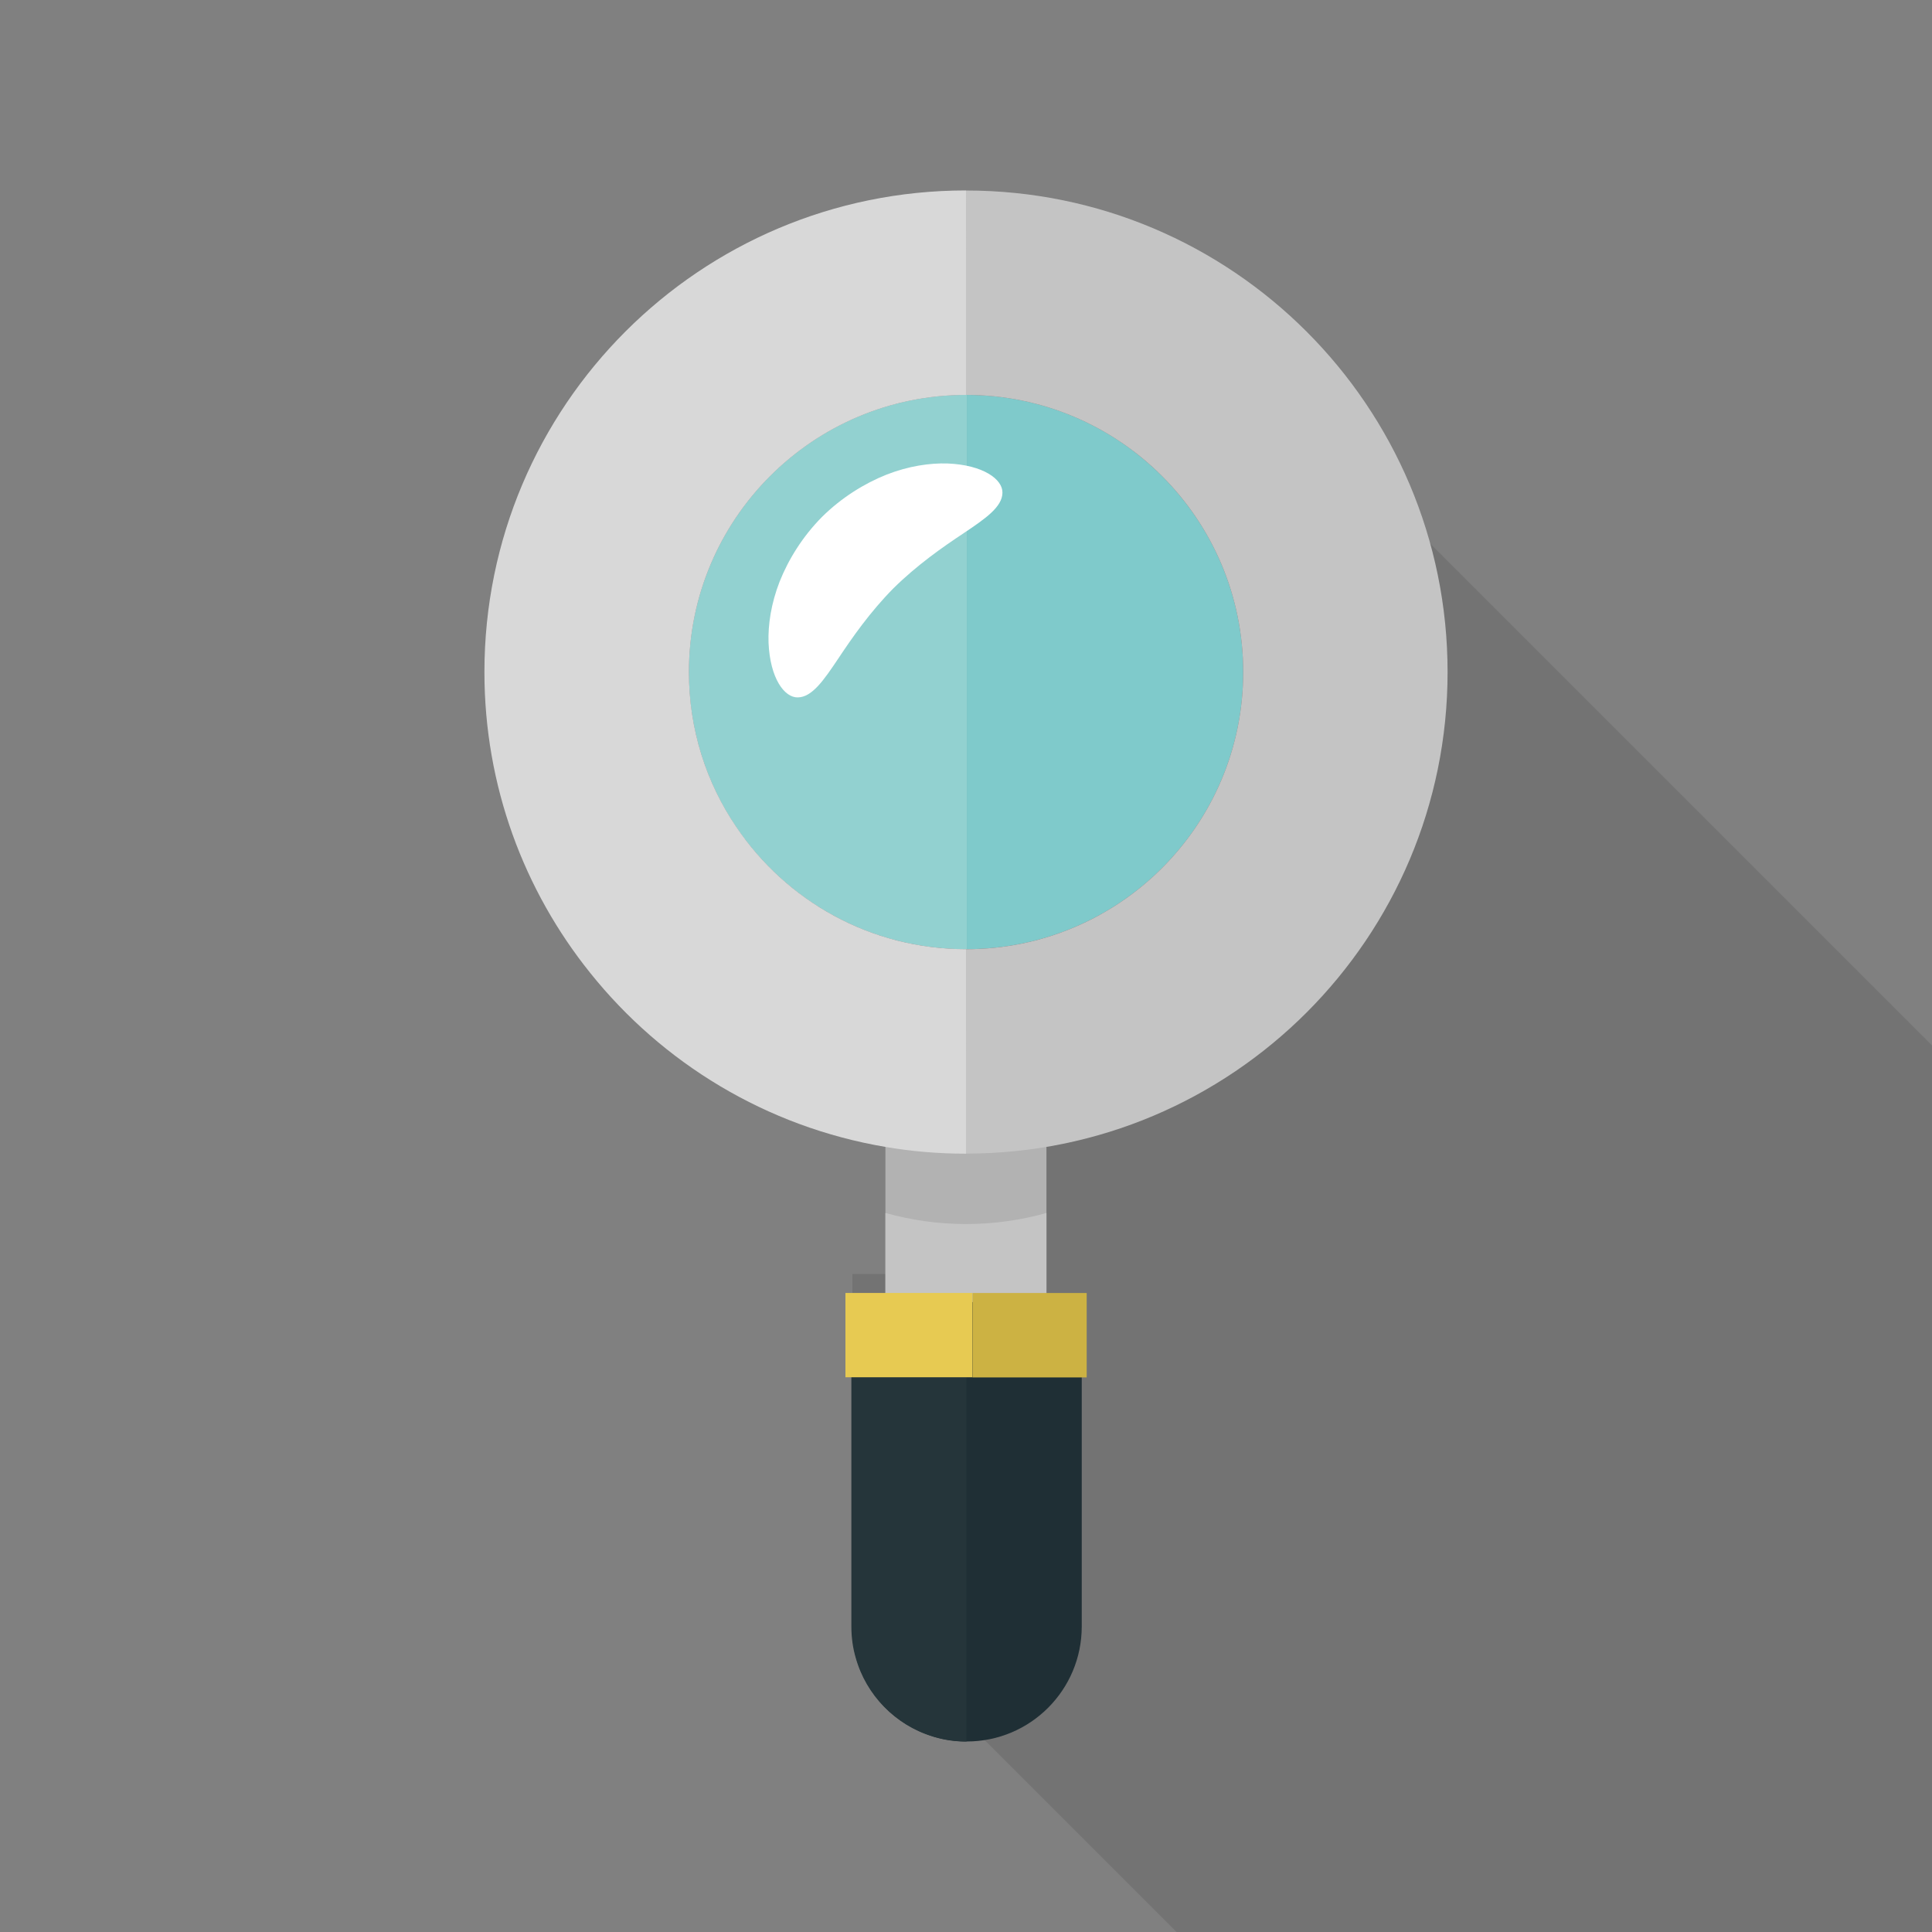
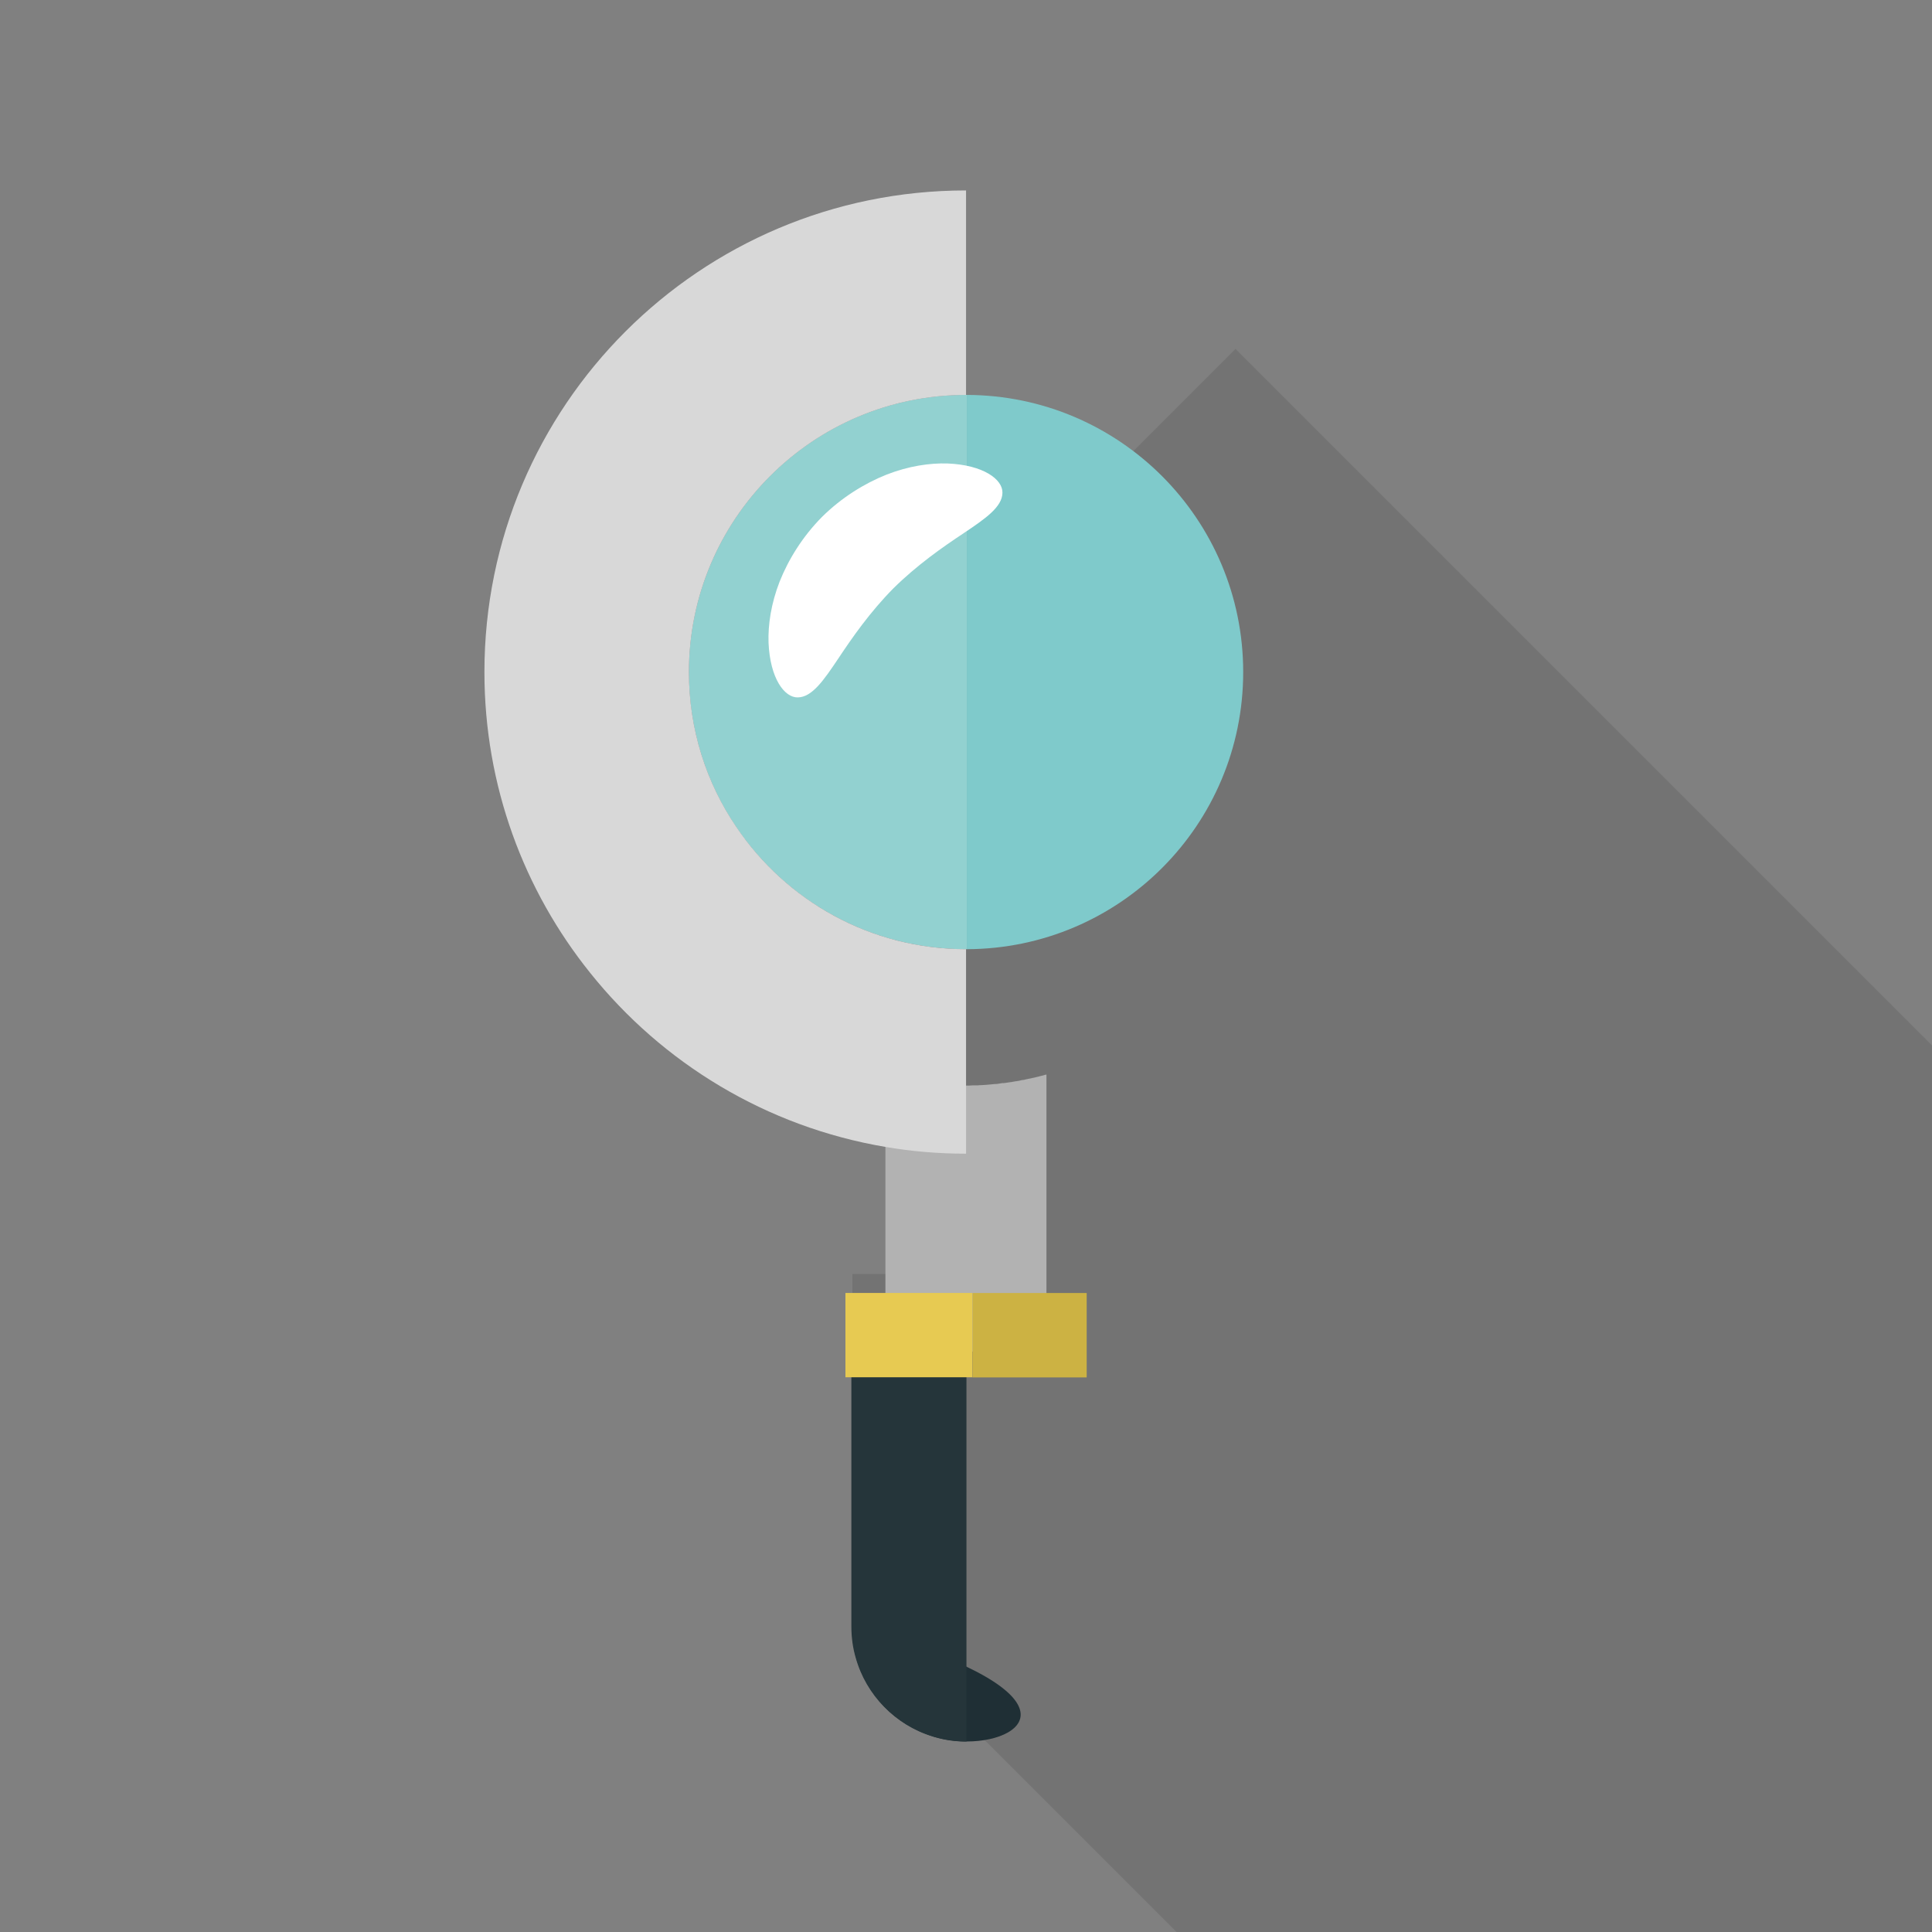
<svg xmlns="http://www.w3.org/2000/svg" version="1.1" id="_x30_" x="0px" y="0px" viewBox="0 0 512 512" style="enable-background:new 0 0 512 512;" xml:space="preserve">
  <rect x="0" y="0" width="512" height="512" fill="#808080" stroke="none" />
  <g>
    <rect style="opacity:0;fill:#FFFFFF;" width="512" height="512" />
    <path style="opacity:0.1;fill:#040000;" d="M512,277.043V512H311.808l-63.488-63.487c0-0.051-0.051-0.051-0.051-0.051   L228.608,428.8l-0.154-0.153c-0.717-2.458-1.075-5.069-1.075-7.783v-62.208h-1.485v-21.043h9.984v-36.454   c-29.696-5.017-55.654-20.89-73.677-43.417l36.454-36.454l57.549-57.6l38.4-38.4h0.051v-0.052l32.768-32.768L512,277.043z" />
    <g>
      <path style="fill:#92D1D0;" d="M256.011,104.652c-40.566,0-73.45,32.885-73.45,73.45c0,40.565,32.884,73.45,73.45,73.45    c0.068,0,0.135-0.005,0.203-0.005v-146.89C256.145,104.657,256.078,104.652,256.011,104.652z" />
      <path style="fill:#7FCACB;" d="M329.46,178.102c0-40.497-32.775-73.334-73.247-73.445v146.89    C296.685,251.437,329.46,218.6,329.46,178.102z" />
      <path style="fill:#B2B2B2;" d="M277.319,284.756v73.439h-42.672v-73.439c0.869,0.218,1.739,0.435,2.609,0.653    c0.38,0.108,0.761,0.217,1.141,0.271c0.489,0.109,0.979,0.218,1.414,0.326c0.652,0.163,1.25,0.272,1.903,0.381    c0.218,0.054,0.489,0.054,0.761,0.108c0.652,0.109,1.305,0.272,1.957,0.326h0.218c0.489,0.108,1.033,0.163,1.468,0.217    c0.217,0,0.38,0.055,0.543,0.055c0.544,0.108,1.142,0.162,1.74,0.162c0.435,0.109,0.87,0.109,1.359,0.164    c0.109,0,0.272,0.054,0.435,0.054c0.544,0,1.033,0.054,1.577,0.054c0.272,0.054,0.598,0.054,0.924,0.054h0.054    c1.033,0.054,2.12,0.109,3.208,0.109h0.054c0.598,0,1.141,0,1.685-0.054h0.979c0.326,0,0.652,0,0.978-0.054h0.218    c0.978-0.054,1.957-0.108,2.881-0.218c0.489-0.054,0.979-0.109,1.467-0.109c0.49-0.054,0.924-0.162,1.359-0.218    c0.272,0,0.543,0,0.815-0.054c0.435-0.054,0.978-0.163,1.468-0.217c0.108,0,0.272,0,0.38-0.055    c0.272-0.054,0.652-0.108,0.924-0.163h0.272c0,0,0-0.054,0.054-0.054s0.054,0,0.108,0c0.326-0.054,0.707-0.108,1.033-0.218    c0.109,0,0.163-0.054,0.217-0.054c0.38,0,0.816-0.109,1.142-0.218c0.109,0,0.217,0,0.326-0.054c0.054,0,0.163-0.054,0.217-0.054    c0.381-0.054,0.707-0.109,1.033-0.218c0.435-0.054,0.815-0.163,1.195-0.271c0.272-0.055,0.598-0.109,0.87-0.218    c0.163-0.054,0.326-0.054,0.435-0.108C276.504,284.974,276.939,284.865,277.319,284.756z" />
-       <path style="fill:#C4C4C4;" d="M277.319,321.448v73.439h-42.672v-73.439c6.849,1.903,13.971,2.935,21.363,2.935    C263.404,324.384,270.579,323.351,277.319,321.448z" />
      <line style="fill:none;" x1="257.724" y1="319.966" x2="256.214" y2="321.477" />
      <g>
        <path style="fill:#FFFFFF;" d="M211.419,184.818c-3.523,0.081-7.349-5.031-7.749-14.507c-0.158-4.677,0.655-10.339,2.951-16.213     c2.326-5.833,6.05-11.886,11.214-17.105c5.219-5.163,11.272-8.887,17.104-11.213c5.874-2.297,11.536-3.109,16.213-2.951     c9.476,0.399,14.588,4.226,14.506,7.749c-0.04,3.809-4.614,6.92-10.214,10.681c-5.682,3.773-12.369,8.428-18.687,14.657     c-6.229,6.319-10.884,13.005-14.658,18.688C218.338,180.204,215.227,184.778,211.419,184.818z" />
      </g>
-       <path style="fill:#1F2F35;" d="M256.21,461.51L256.21,461.51c-16.821,0-30.457-13.637-30.457-30.458v-85.987h60.921v85.982    C286.674,447.871,273.035,461.51,256.21,461.51z" />
+       <path style="fill:#1F2F35;" d="M256.21,461.51L256.21,461.51c-16.821,0-30.457-13.637-30.457-30.458v-85.987v85.982    C286.674,447.871,273.035,461.51,256.21,461.51z" />
      <path style="fill:#25353A;" d="M256.119,345.04v116.492c-2.881,0-5.654-0.38-8.263-1.141c-0.218-0.055-0.489-0.109-0.706-0.218    c-9.839-2.99-17.612-10.926-20.385-20.874c-0.761-2.61-1.142-5.382-1.142-8.263V345.04H256.119z" />
      <rect x="224.048" y="342.649" style="fill:#E7CA52;" width="33.648" height="22.342" />
      <rect x="257.724" y="342.661" style="fill:#CCB243;" width="30.26" height="22.372" />
      <g>
        <path style="fill:#D8D8D8;" d="M182.572,178.103c0,15.221,4.62,29.354,12.557,41.042c13.209,19.569,35.551,32.397,60.883,32.397     v54.196c-7.284,0-14.405-0.598-21.363-1.794c-31.528-5.326-59.088-22.178-78.223-46.096     c-17.558-21.853-28.049-49.576-28.049-79.745c0-70.504,57.132-127.635,127.636-127.635v54.197     C215.459,104.665,182.572,137.551,182.572,178.103z" />
-         <path style="fill:#C4C4C4;" d="M383.625,178.102c0-70.479-57.135-127.614-127.614-127.614c-0.004,0-0.008,0-0.008,0     l-0.004,54.164c0,0,0.008,0,0.012,0c40.565,0,73.449,32.885,73.449,73.45c0,40.565-32.884,73.45-73.449,73.45     c-0.004,0-0.008,0-0.008,0l-0.004,54.164c0,0,0.008,0.001,0.012,0.001C326.49,305.717,383.625,248.582,383.625,178.102z" />
      </g>
    </g>
  </g>
</svg>